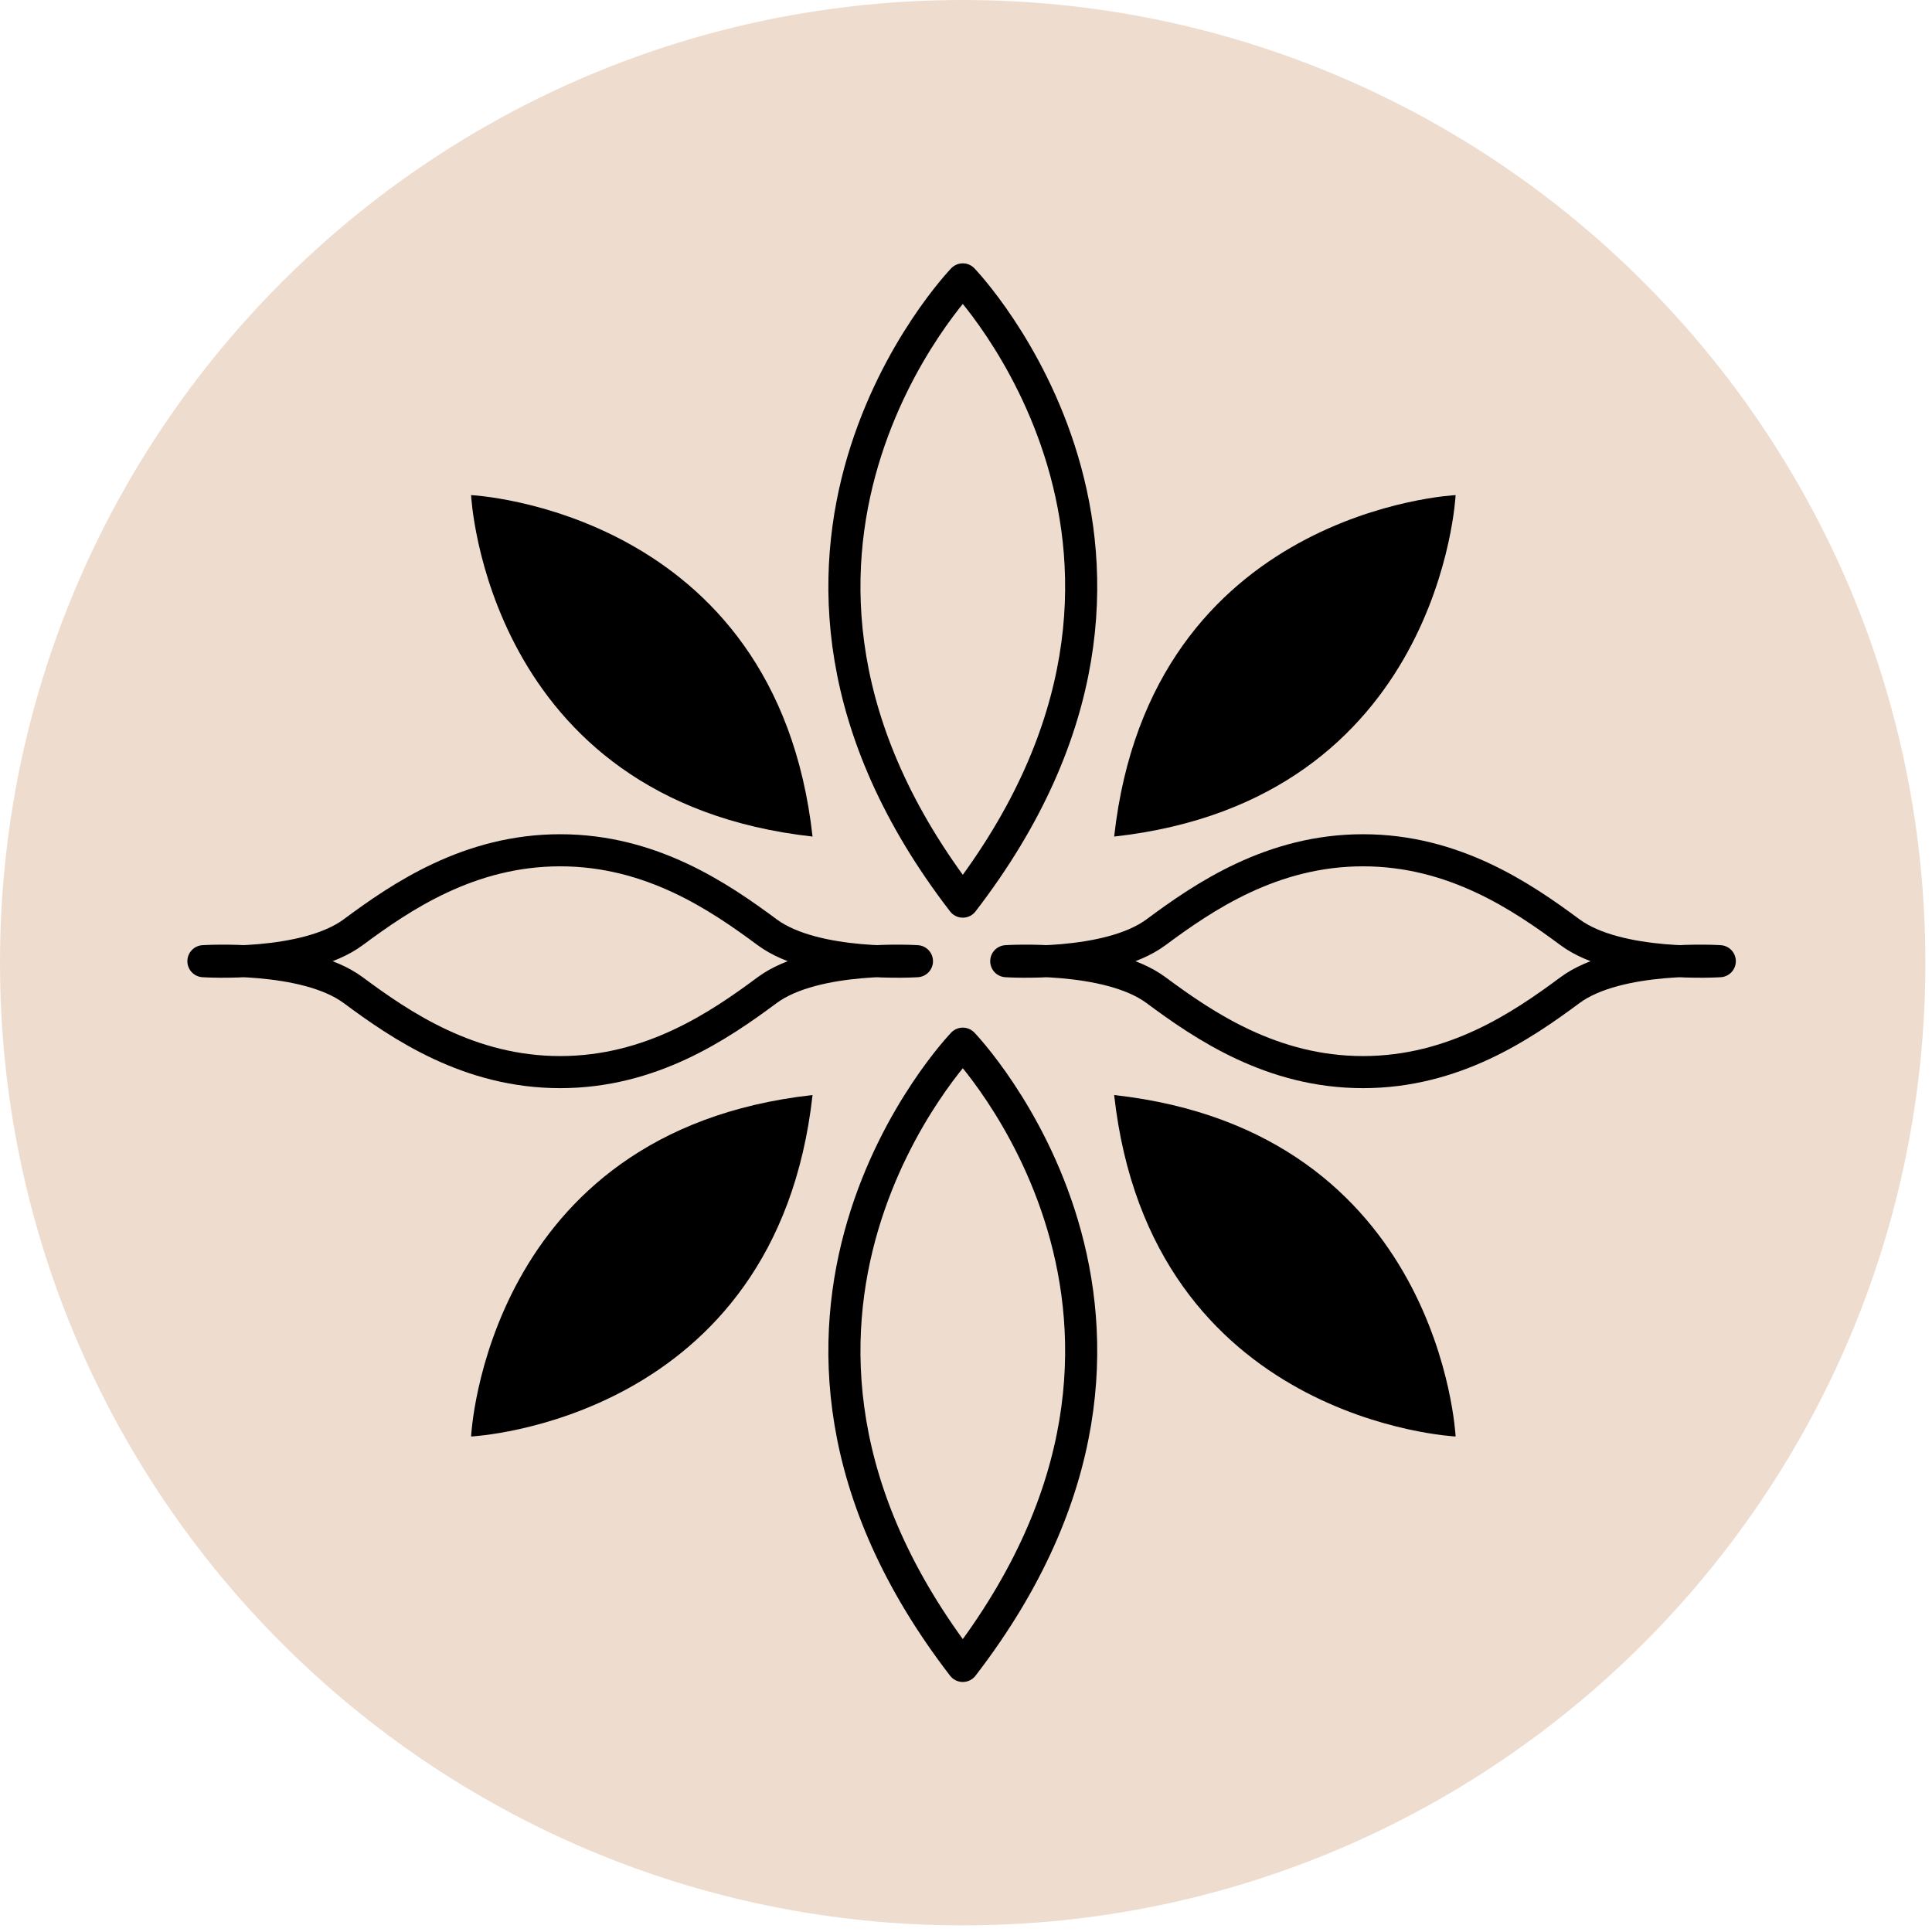
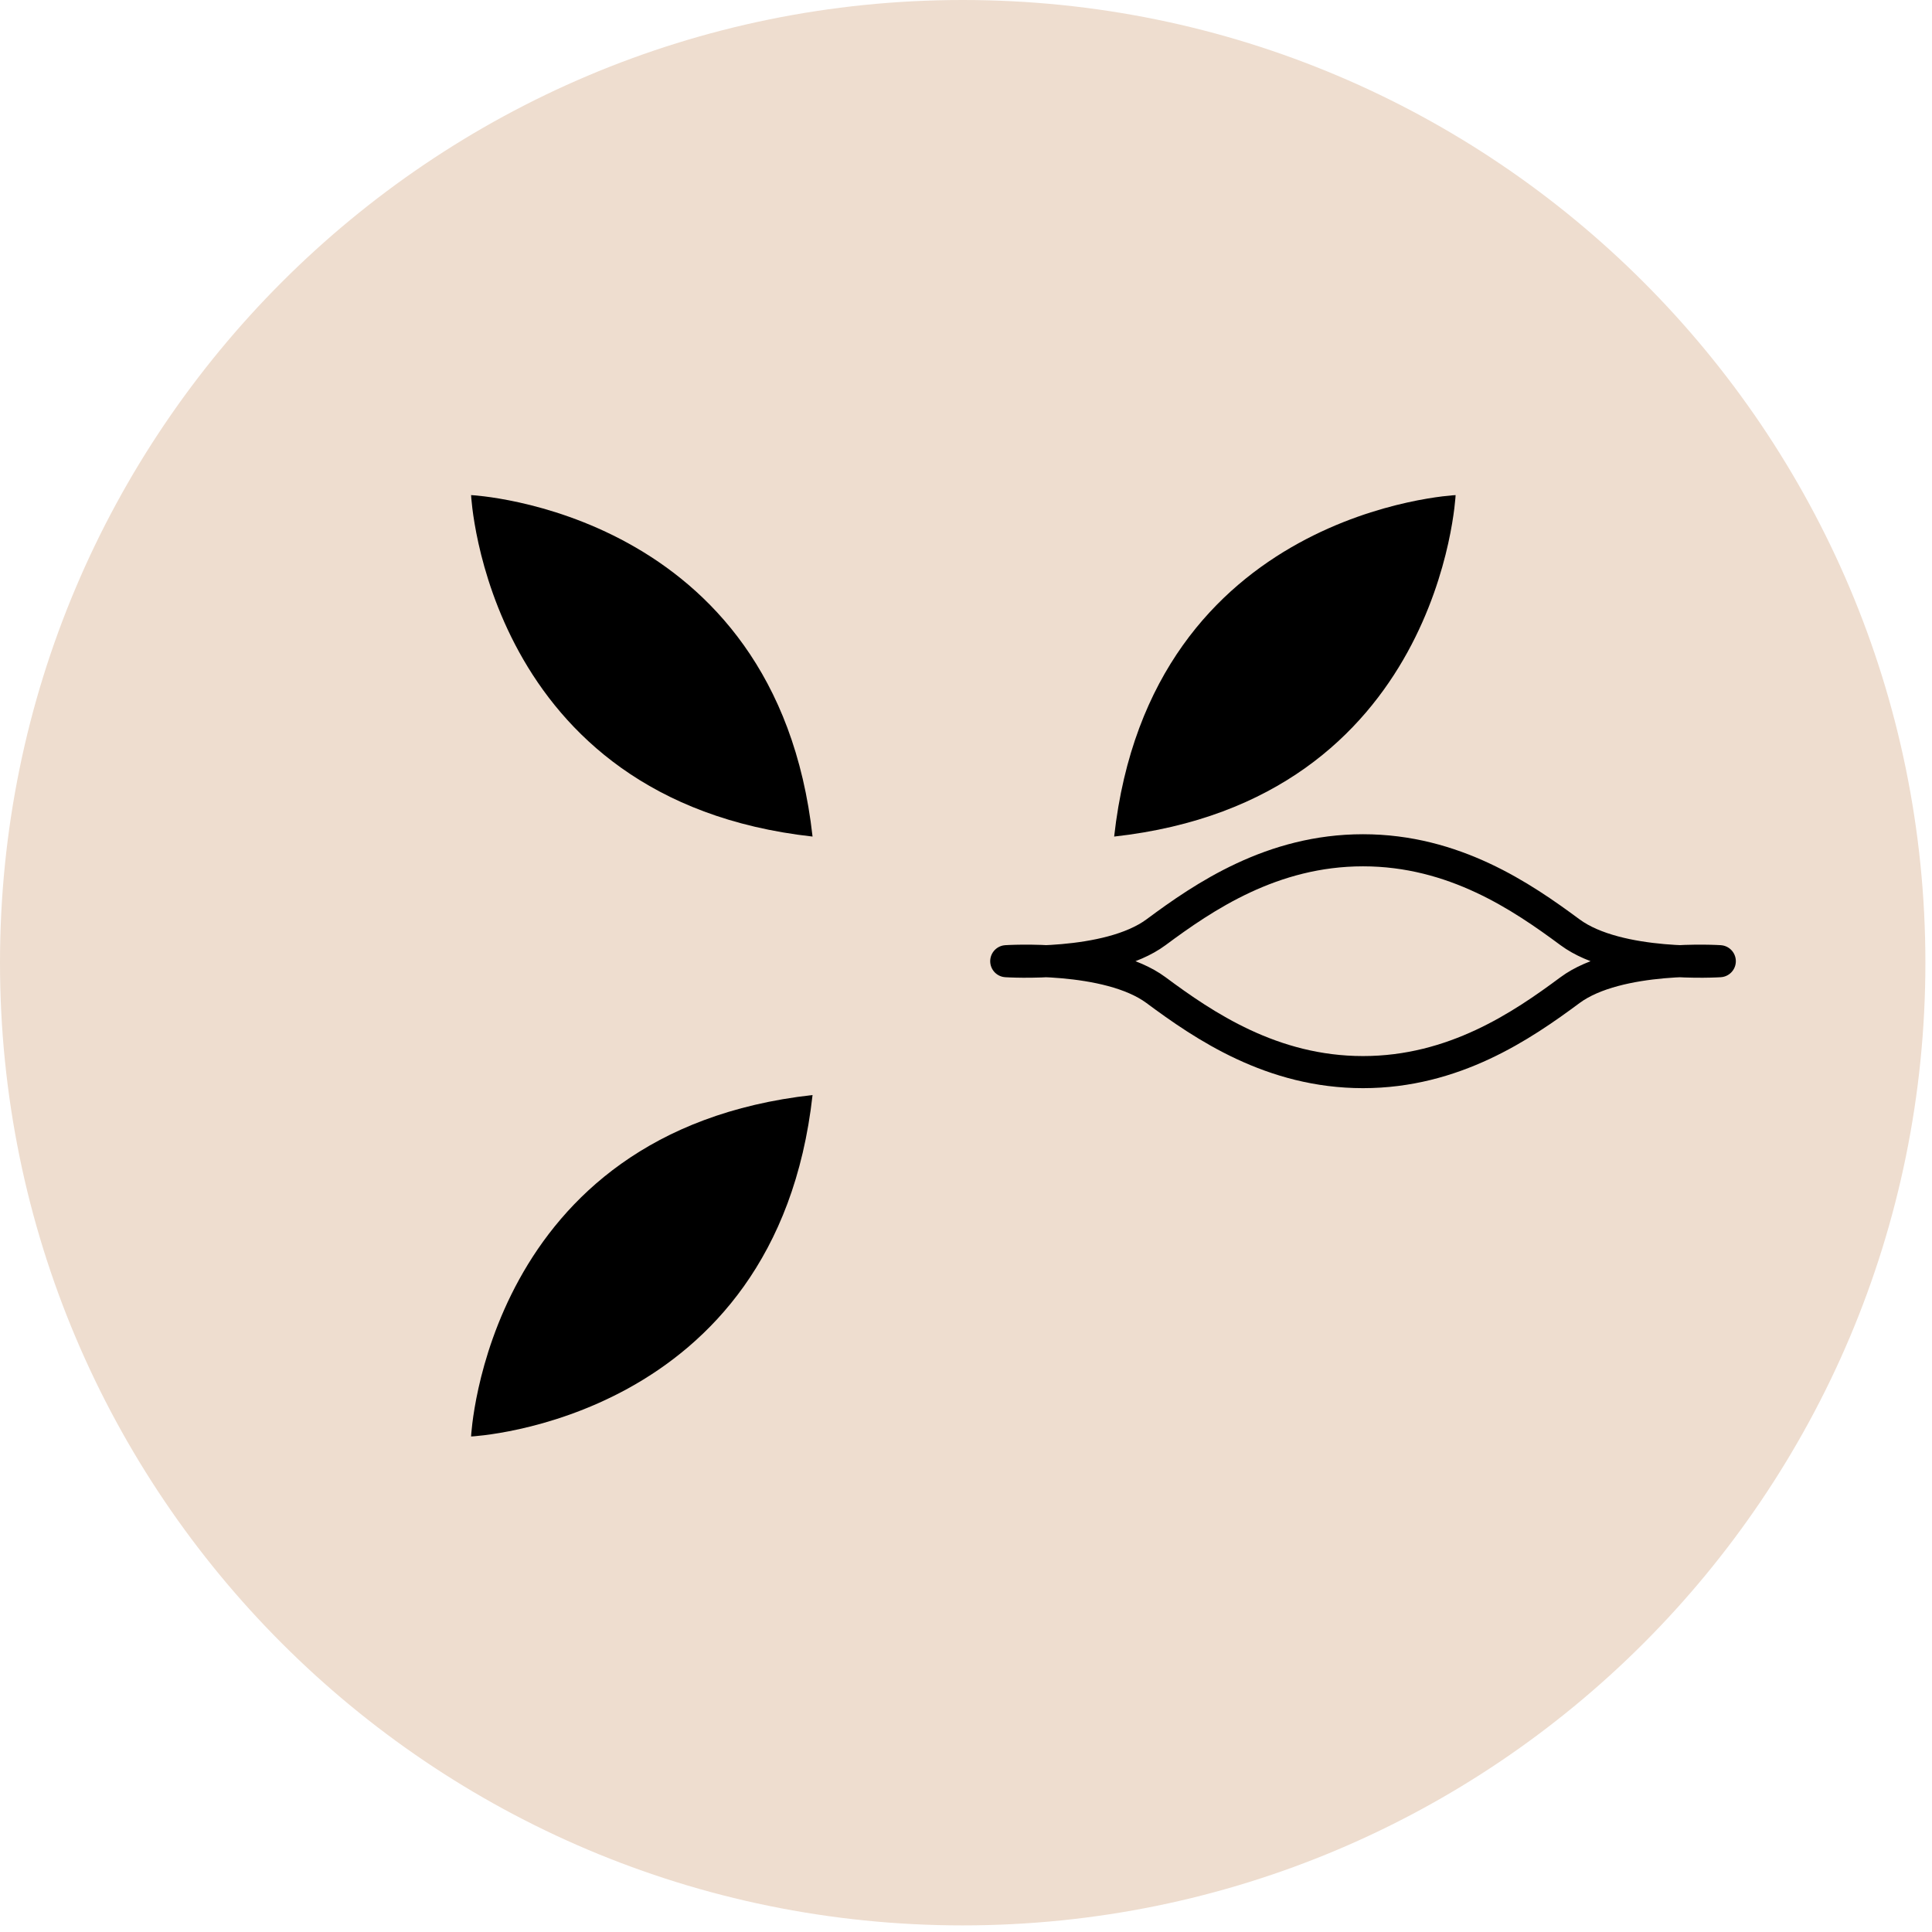
<svg xmlns="http://www.w3.org/2000/svg" width="193" height="193" viewBox="0 0 193 193" fill="none">
  <path d="M96.17 192.34C149.283 192.34 192.34 149.283 192.34 96.17C192.34 43.057 149.283 0 96.17 0C43.057 0 0 43.057 0 96.17C0 149.283 43.057 192.34 96.17 192.34Z" fill="#EEDDCF" />
  <path d="M47.06 143.5C47.06 143.5 77.54 142.05 81.171 109.39C48.511 113.02 47.06 143.5 47.06 143.5Z" fill="black" />
-   <path d="M145.41 143.5C145.41 143.5 114.93 142.05 111.3 109.39C143.96 113.02 145.41 143.5 145.41 143.5Z" fill="black" />
  <path d="M47.06 49.46C47.06 49.46 77.54 50.91 81.171 83.57C48.511 79.94 47.06 49.46 47.06 49.46Z" fill="black" />
  <path d="M145.41 49.46C145.41 49.46 114.93 50.91 111.3 83.57C143.96 79.94 145.41 49.46 145.41 49.46Z" fill="black" />
-   <path d="M55.96 107.1C65.04 107.1 71.83 102.48 76.64 98.91C81.45 95.35 91.6 96.02 91.6 96.02C91.6 96.02 81.45 96.69 76.64 93.13C71.83 89.57 65.05 84.94 55.96 84.94C46.88 84.94 40.09 89.56 35.28 93.13C30.47 96.69 20.32 96.02 20.32 96.02C20.32 96.02 30.47 95.35 35.28 98.91C40.09 102.48 46.88 107.1 55.96 107.1Z" stroke="black" stroke-width="3.206" stroke-miterlimit="10" stroke-linecap="round" stroke-linejoin="round" />
  <path d="M136.161 107.1C145.241 107.1 152.03 102.48 156.84 98.91C161.65 95.35 171.801 96.02 171.801 96.02C171.801 96.02 161.65 96.69 156.84 93.13C152.03 89.57 145.251 84.94 136.161 84.94C127.081 84.94 120.291 89.56 115.481 93.13C110.671 96.69 100.521 96.02 100.521 96.02C100.521 96.02 110.671 95.35 115.481 98.91C120.291 102.48 127.081 107.1 136.161 107.1Z" stroke="black" stroke-width="3.206" stroke-miterlimit="10" stroke-linecap="round" stroke-linejoin="round" />
-   <path d="M96.18 27.91C96.18 27.91 69.57 55.52 96.18 90.07C122.79 55.52 96.18 27.91 96.18 27.91Z" stroke="black" stroke-width="3.206" stroke-miterlimit="10" stroke-linecap="round" stroke-linejoin="round" />
-   <path d="M96.18 104.26C96.18 104.26 69.57 131.87 96.18 166.42C122.79 131.87 96.18 104.26 96.18 104.26Z" stroke="black" stroke-width="3.206" stroke-miterlimit="10" stroke-linecap="round" stroke-linejoin="round" />
</svg>